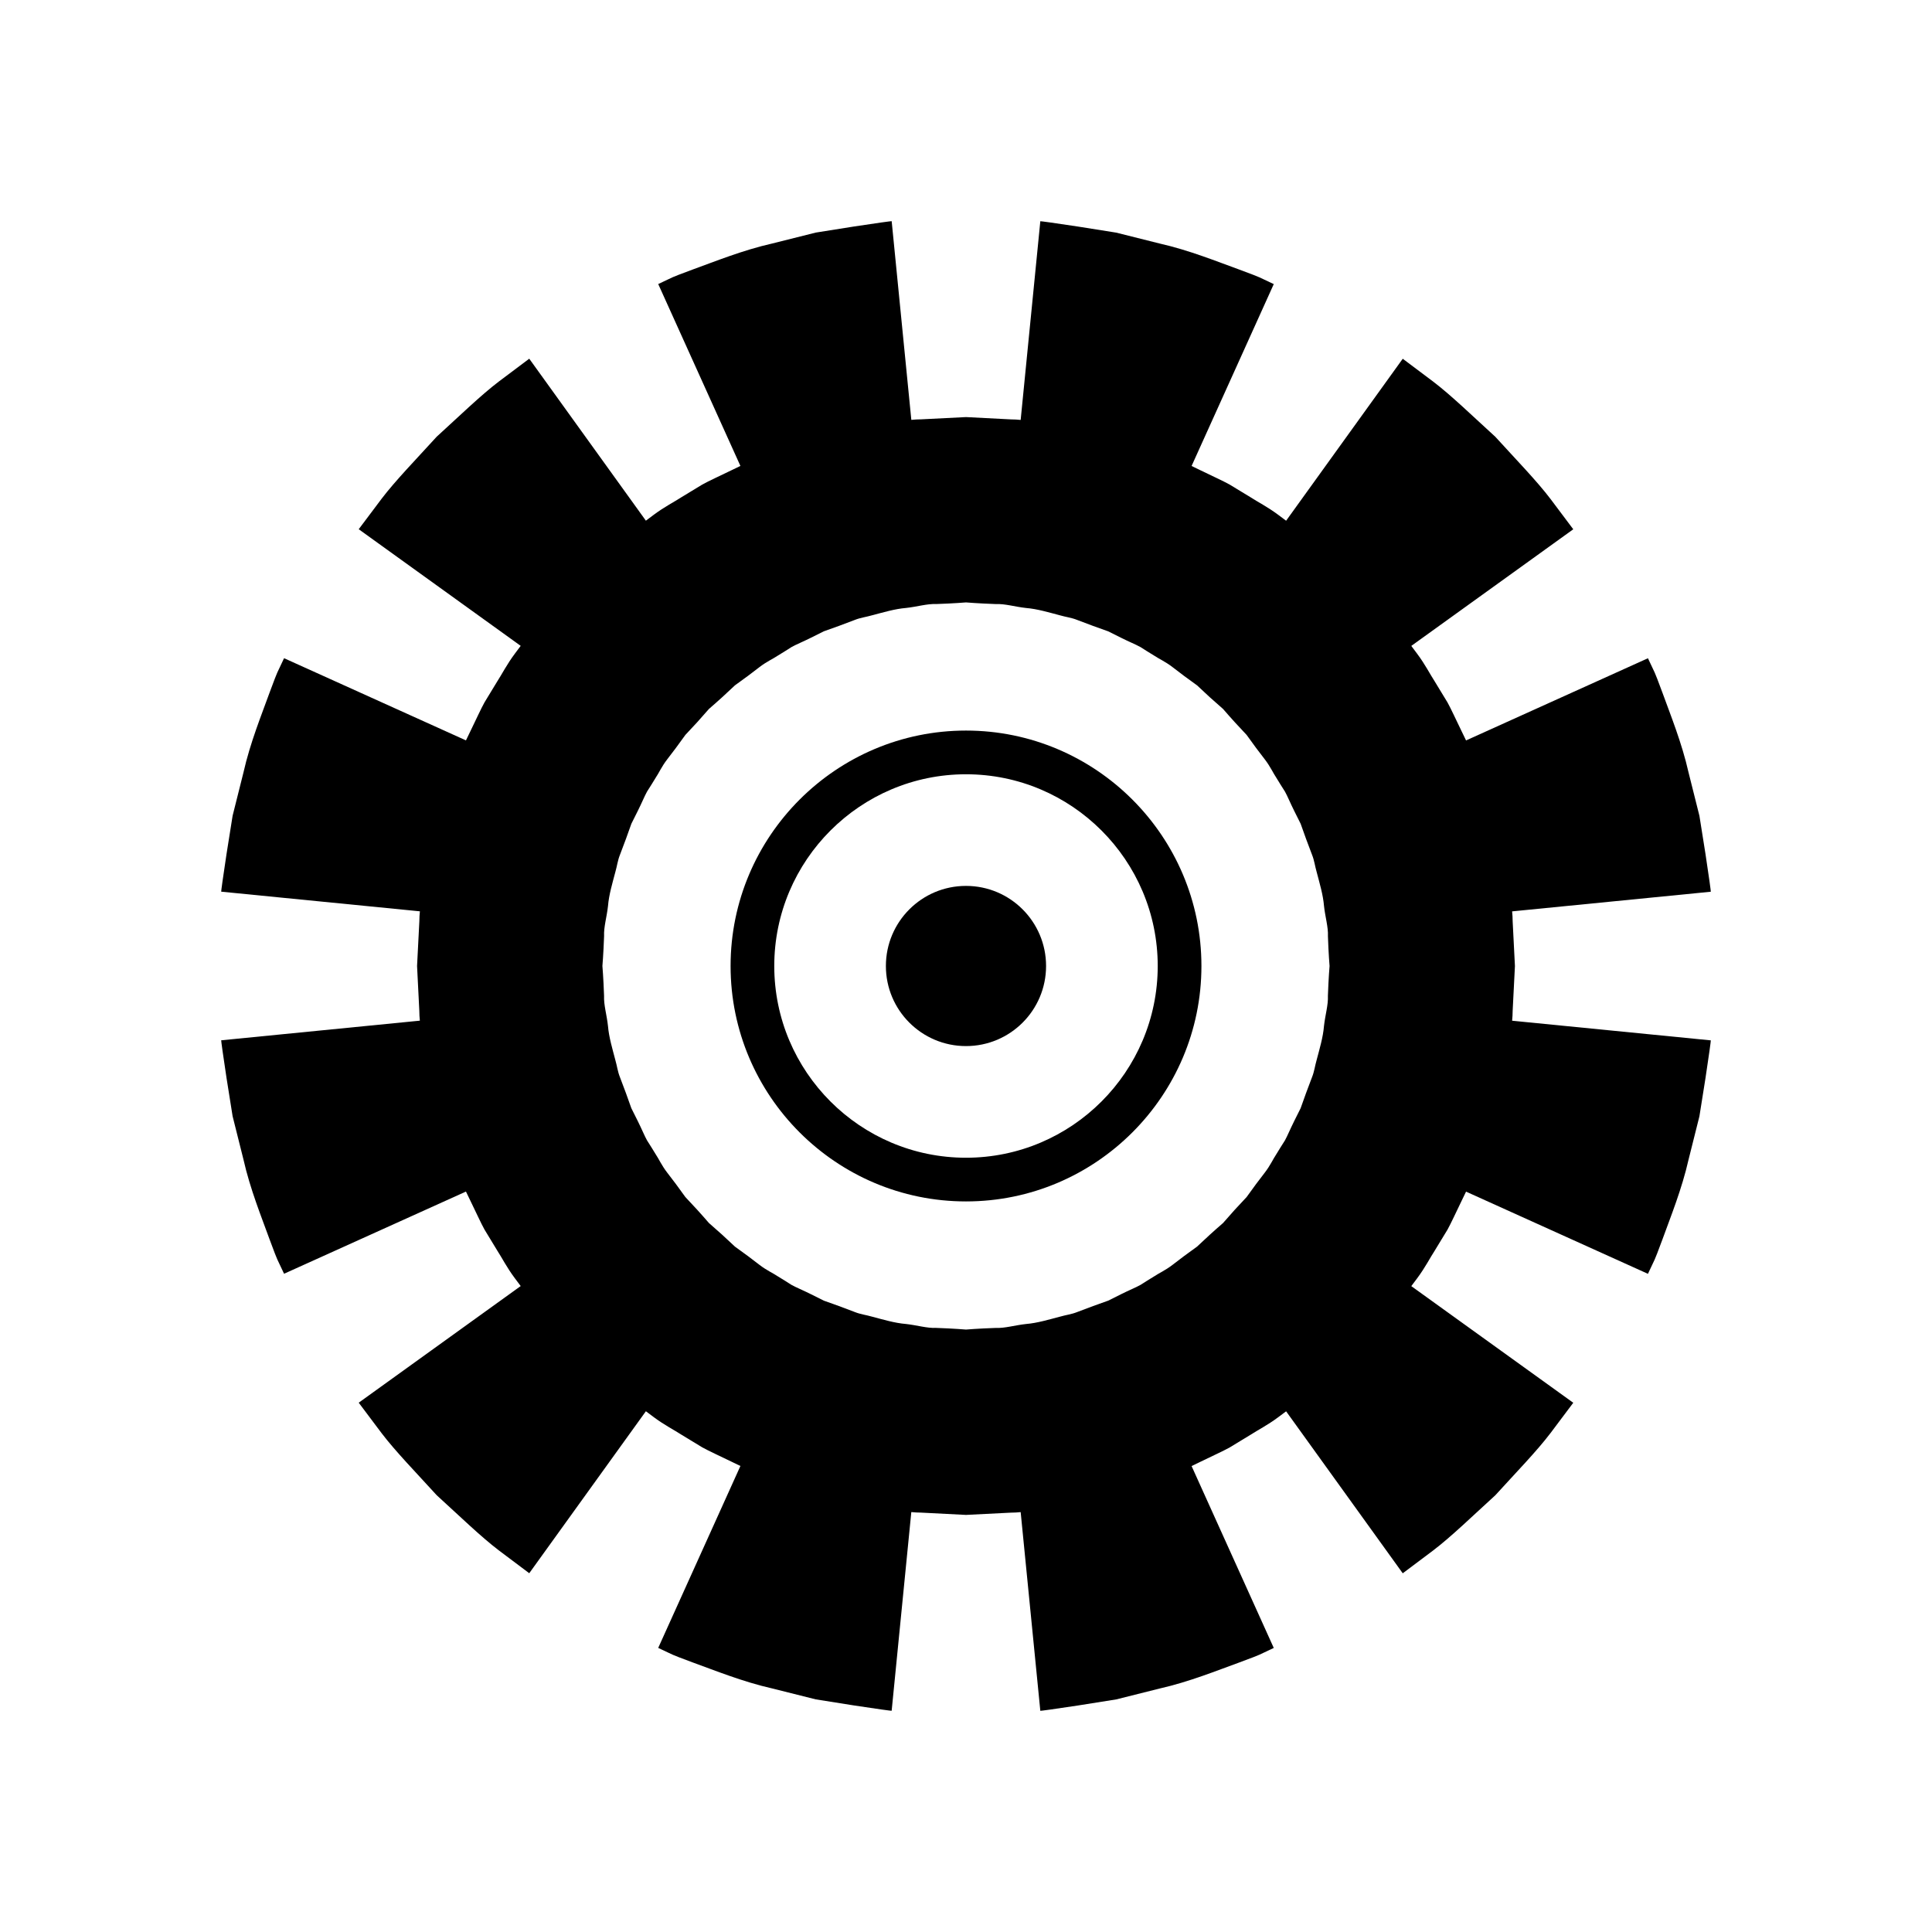
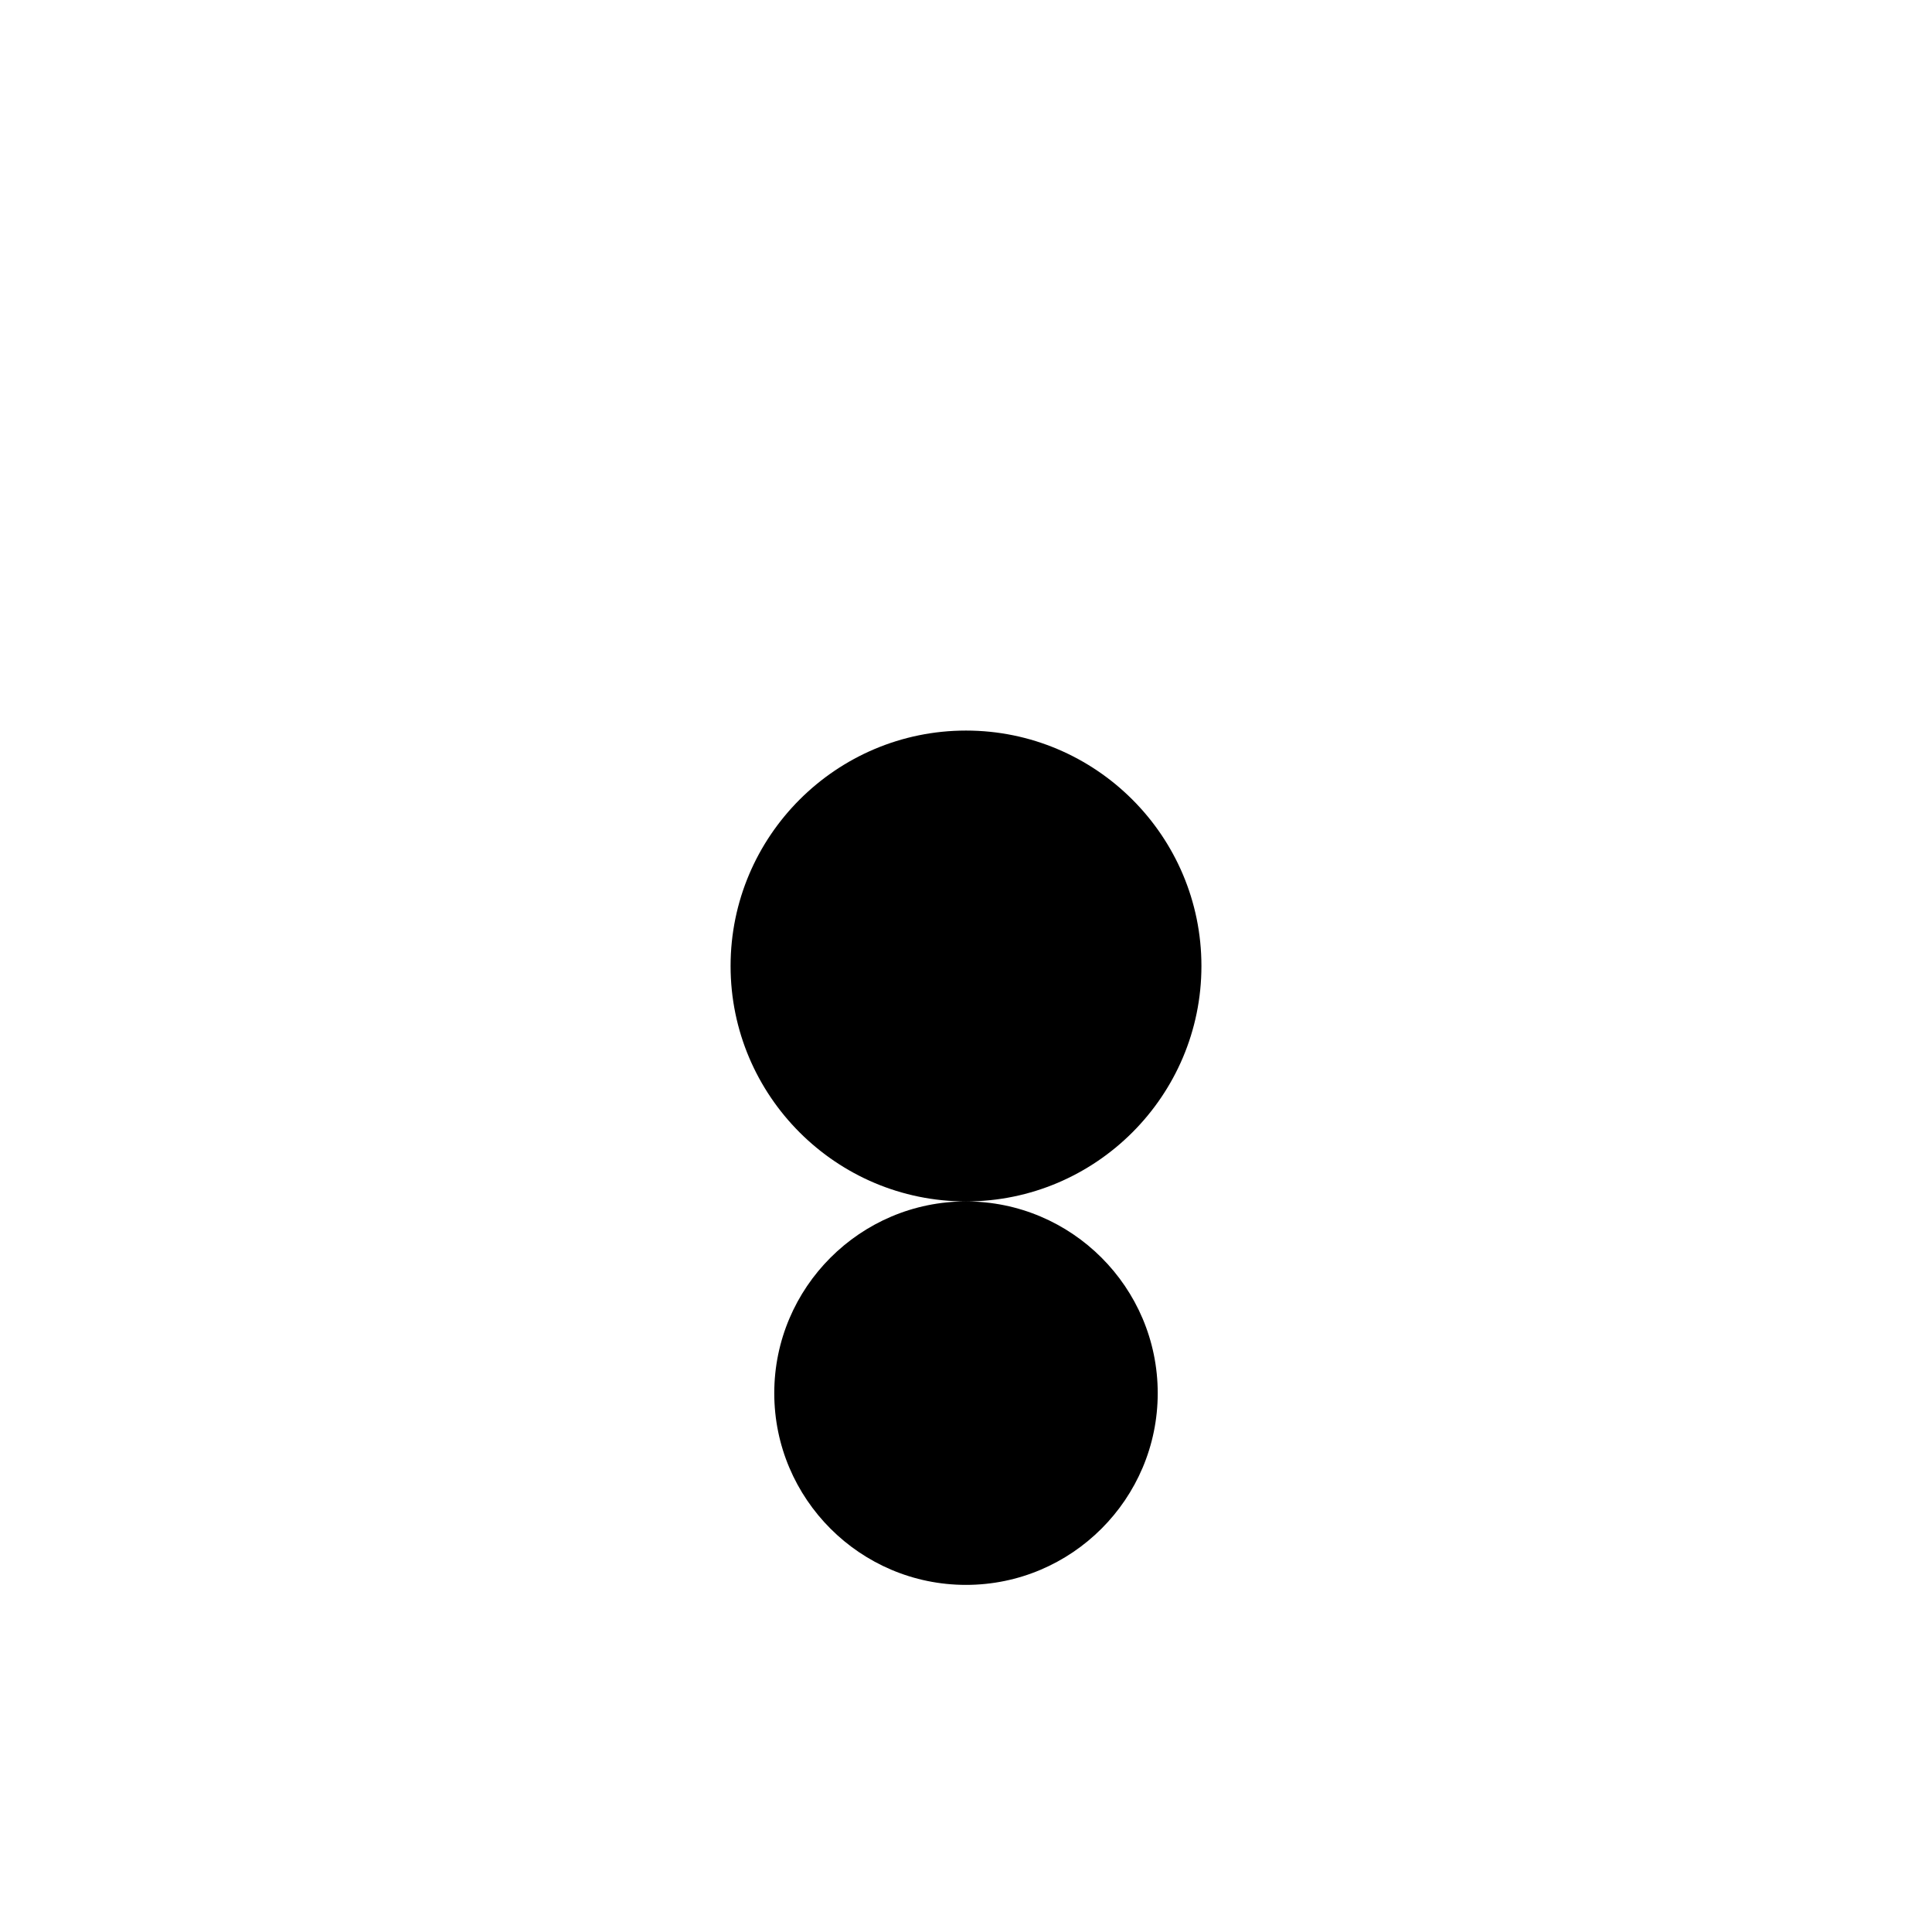
<svg xmlns="http://www.w3.org/2000/svg" fill="#000000" width="800px" height="800px" version="1.1" viewBox="144 144 512 512">
  <g>
-     <path d="m202.62 419.69s0.082 0.996 0.344 2.734c0.258 1.738 0.621 4.227 1.062 7.211 0.473 2.977 1.023 6.449 1.617 10.172 0.918 3.656 1.895 7.562 2.875 11.465 1.773 7.871 4.82 15.348 6.867 21.023 1.062 2.828 1.898 5.199 2.715 6.762 0.75 1.594 1.18 2.5 1.18 2.5l46.406-20.969 1.797-0.812c0.379 0.781 0.781 1.621 1.133 2.348 1.57 3.203 2.785 5.926 3.793 7.742 1.082 1.777 1.699 2.797 1.699 2.797s0.621 1.02 1.699 2.797c1.145 1.738 2.484 4.418 4.621 7.273 0.484 0.645 1.043 1.395 1.562 2.086l-1.617 1.164-41.309 29.746s2.41 3.211 6.027 8.027c3.637 4.797 9.246 10.566 14.641 16.496 5.93 5.394 11.699 11.004 16.496 14.641 4.816 3.617 8.027 6.027 8.027 6.027l29.746-41.309 1.164-1.617c0.691 0.52 1.441 1.078 2.086 1.562 2.863 2.137 5.543 3.477 7.281 4.621 1.777 1.082 2.797 1.699 2.797 1.699s1.02 0.621 2.797 1.699c1.82 1.012 4.539 2.223 7.742 3.793 0.727 0.352 1.566 0.754 2.348 1.133l-0.812 1.797-20.973 46.414s0.906 0.43 2.5 1.18c1.562 0.816 3.941 1.652 6.762 2.715 5.68 2.047 13.156 5.094 21.023 6.867 3.906 0.977 7.809 1.961 11.465 2.875 3.723 0.59 7.195 1.145 10.172 1.617 2.984 0.438 5.465 0.805 7.211 1.062 1.738 0.262 2.734 0.344 2.734 0.344l5.019-50.75 0.188-1.906c0.891 0.086 1.762 0.145 2.602 0.141 7.133 0.367 11.891 0.609 11.891 0.609s4.758-0.242 11.887-0.598c0.84 0.004 1.715-0.055 2.602-0.141l0.188 1.906 5.019 50.75s0.996-0.082 2.734-0.344c1.738-0.258 4.227-0.625 7.211-1.062 2.977-0.473 6.449-1.023 10.172-1.617 3.664-0.918 7.562-1.895 11.465-2.875 7.871-1.773 15.348-4.82 21.023-6.867 2.828-1.062 5.199-1.898 6.762-2.715 1.594-0.75 2.5-1.18 2.5-1.18l-20.969-46.406-0.812-1.797c0.781-0.379 1.621-0.781 2.348-1.133 3.203-1.57 5.926-2.785 7.742-3.793 1.777-1.082 2.797-1.699 2.797-1.699s1.02-0.621 2.797-1.699c1.738-1.145 4.418-2.484 7.281-4.621 0.645-0.484 1.395-1.043 2.086-1.562l1.164 1.617 29.746 41.309s3.211-2.41 8.027-6.027c4.797-3.637 10.566-9.246 16.496-14.641 5.394-5.93 11.004-11.699 14.641-16.496 3.617-4.816 6.027-8.027 6.027-8.027l-41.309-29.746-1.617-1.164c0.52-0.691 1.078-1.441 1.562-2.086 2.137-2.863 3.477-5.543 4.621-7.273 1.082-1.777 1.699-2.797 1.699-2.797s0.621-1.02 1.703-2.797c1.012-1.82 2.223-4.539 3.793-7.742 0.352-0.727 0.754-1.566 1.133-2.348l1.797 0.812 46.406 20.969s0.43-0.906 1.18-2.5c0.816-1.562 1.652-3.941 2.715-6.762 2.047-5.68 5.098-13.156 6.871-21.023 0.977-3.906 1.961-7.809 2.875-11.465 0.59-3.723 1.145-7.195 1.617-10.172 0.438-2.984 0.805-5.465 1.059-7.211 0.262-1.738 0.344-2.734 0.344-2.734l-50.75-5.019-1.906-0.188c0.086-0.891 0.145-1.762 0.141-2.602 0.363-7.129 0.605-11.887 0.605-11.887s-0.242-4.758-0.605-11.887c0.004-0.84-0.055-1.715-0.141-2.602l1.906-0.188 50.75-5.019s-0.082-0.996-0.344-2.734c-0.258-1.738-0.621-4.227-1.059-7.211-0.473-2.977-1.023-6.449-1.617-10.172-0.918-3.656-1.895-7.562-2.875-11.465-1.773-7.871-4.82-15.348-6.871-21.023-1.062-2.828-1.898-5.199-2.715-6.766-0.75-1.594-1.18-2.5-1.18-2.5l-46.406 20.969-1.797 0.812c-0.379-0.781-0.781-1.621-1.133-2.348-1.57-3.203-2.785-5.926-3.793-7.742-1.082-1.777-1.703-2.797-1.703-2.797s-0.621-1.02-1.699-2.797c-1.145-1.738-2.484-4.418-4.621-7.281-0.484-0.645-1.043-1.395-1.562-2.086l1.617-1.164 41.309-29.746s-2.41-3.211-6.027-8.027c-3.637-4.797-9.246-10.566-14.641-16.496-5.93-5.394-11.699-11.004-16.496-14.641-4.816-3.617-8.027-6.027-8.027-6.027l-29.746 41.309-1.164 1.617c-0.691-0.52-1.441-1.078-2.086-1.562-2.863-2.137-5.543-3.477-7.281-4.621-1.777-1.082-2.797-1.699-2.797-1.699s-1.02-0.621-2.797-1.699c-1.82-1.012-4.539-2.223-7.742-3.793-0.727-0.352-1.566-0.754-2.348-1.133l0.812-1.797 20.969-46.406s-0.906-0.43-2.5-1.18c-1.562-0.816-3.941-1.652-6.762-2.715-5.68-2.047-13.156-5.098-21.023-6.867-3.906-0.977-7.809-1.961-11.465-2.875-3.723-0.59-7.195-1.145-10.172-1.617-2.984-0.438-5.465-0.805-7.211-1.062-1.738-0.262-2.734-0.344-2.734-0.344l-5.019 50.75-0.188 1.906c-0.891-0.086-1.762-0.145-2.602-0.141-7.133-0.379-11.887-0.613-11.887-0.613s-4.758 0.242-11.887 0.598c-0.84-0.004-1.715 0.055-2.602 0.141l-0.188-1.906-5.019-50.75s-0.996 0.082-2.734 0.344c-1.738 0.258-4.227 0.621-7.211 1.062-2.977 0.473-6.449 1.023-10.172 1.617-3.664 0.918-7.562 1.895-11.465 2.875-7.871 1.773-15.348 4.82-21.023 6.867-2.828 1.062-5.199 1.898-6.762 2.715-1.594 0.75-2.5 1.18-2.5 1.18l20.969 46.406 0.812 1.797c-0.781 0.379-1.621 0.781-2.348 1.133-3.203 1.57-5.926 2.785-7.742 3.793-1.777 1.082-2.797 1.699-2.797 1.699s-1.02 0.621-2.797 1.699c-1.738 1.145-4.418 2.484-7.281 4.621-0.645 0.484-1.395 1.043-2.086 1.562l-1.164-1.617-29.746-41.309s-3.211 2.41-8.027 6.027c-4.797 3.637-10.566 9.246-16.496 14.641-5.394 5.93-11.004 11.699-14.641 16.496-3.617 4.816-6.027 8.027-6.027 8.027l41.309 29.746 1.617 1.164c-0.52 0.691-1.078 1.441-1.562 2.086-2.137 2.863-3.477 5.543-4.621 7.281-1.082 1.777-1.699 2.797-1.699 2.797s-0.621 1.02-1.699 2.797c-1.012 1.82-2.223 4.539-3.793 7.742-0.352 0.727-0.754 1.566-1.133 2.348l-1.797-0.812-46.406-20.969s-0.43 0.91-1.18 2.5c-0.816 1.562-1.652 3.941-2.715 6.766-2.047 5.68-5.098 13.156-6.867 21.023-0.977 3.906-1.961 7.809-2.875 11.465-0.59 3.723-1.145 7.195-1.617 10.172-0.438 2.984-0.805 5.465-1.062 7.211-0.262 1.738-0.344 2.734-0.344 2.734l50.75 5.019 1.906 0.188c-0.086 0.891-0.145 1.762-0.141 2.602-0.367 7.129-0.609 11.887-0.609 11.887s0.242 4.75 0.598 11.887c-0.004 0.84 0.055 1.715 0.141 2.602l-1.906 0.188zm101.47-27.609c-0.117-2.41 0.719-5.074 1.039-8.004 0.238-2.961 1.152-5.977 1.949-9.008 0.438-1.508 0.625-3.09 1.211-4.523 0.543-1.445 1.078-2.871 1.598-4.246 0.492-1.387 0.973-2.727 1.43-3.996 0.605-1.211 1.176-2.352 1.703-3.406 1.055-2.106 1.793-3.934 2.465-5.141 0.734-1.164 1.16-1.832 1.16-1.832s0.414-0.672 1.133-1.844c0.781-1.133 1.578-2.961 3.031-4.836 1.457-1.867 3.109-4.074 4.828-6.492 2.051-2.144 4.176-4.481 6.246-6.879 2.398-2.07 4.727-4.195 6.879-6.246 2.418-1.715 4.625-3.371 6.492-4.828 1.875-1.449 3.703-2.254 4.836-3.031 1.176-0.719 1.844-1.133 1.844-1.133s0.664-0.422 1.832-1.16c1.199-0.676 3.031-1.41 5.141-2.465 1.055-0.523 2.195-1.098 3.406-1.703 1.27-0.453 2.609-0.934 3.996-1.43 1.375-0.52 2.801-1.055 4.246-1.598 1.438-0.586 3.019-0.77 4.523-1.211 3.031-0.789 6.047-1.707 9.008-1.949 2.938-0.316 5.598-1.148 8.004-1.039 4.742-0.16 7.906-0.434 7.906-0.434s3.164 0.273 7.914 0.441c2.41-0.117 5.074 0.719 8.004 1.039 2.961 0.238 5.977 1.152 9.008 1.949 1.508 0.438 3.09 0.625 4.523 1.211 1.445 0.543 2.867 1.078 4.246 1.598 1.387 0.492 2.727 0.973 3.996 1.43 1.211 0.605 2.352 1.176 3.406 1.703 2.106 1.055 3.934 1.793 5.141 2.465 1.168 0.734 1.832 1.16 1.832 1.16s0.672 0.414 1.844 1.133c1.137 0.781 2.961 1.578 4.836 3.031 1.867 1.457 4.074 3.109 6.492 4.828 2.144 2.051 4.481 4.176 6.879 6.246 2.07 2.398 4.195 4.727 6.246 6.879 1.715 2.418 3.371 4.625 4.828 6.492 1.449 1.875 2.254 3.703 3.031 4.836 0.719 1.176 1.133 1.844 1.133 1.844s0.422 0.664 1.16 1.832c0.676 1.199 1.41 3.031 2.465 5.141l1.703 3.406c0.453 1.27 0.934 2.609 1.43 3.996 0.52 1.375 1.055 2.801 1.598 4.246 0.586 1.438 0.77 3.019 1.211 4.523 0.789 3.031 1.707 6.047 1.949 9.008 0.316 2.938 1.152 5.598 1.039 8.004 0.16 4.746 0.434 7.91 0.434 7.91s-0.273 3.164-0.441 7.914c0.117 2.41-0.719 5.074-1.039 8.004-0.238 2.961-1.152 5.977-1.949 9.008-0.438 1.508-0.625 3.09-1.211 4.523-0.543 1.445-1.078 2.867-1.598 4.246-0.492 1.387-0.973 2.727-1.43 3.996-0.605 1.211-1.176 2.352-1.703 3.406-1.055 2.106-1.793 3.934-2.465 5.141-0.734 1.168-1.16 1.832-1.16 1.832s-0.414 0.672-1.133 1.844c-0.781 1.133-1.578 2.961-3.031 4.836-1.457 1.867-3.109 4.074-4.828 6.492-2.051 2.144-4.176 4.481-6.246 6.879-2.398 2.07-4.727 4.195-6.879 6.246-2.418 1.715-4.625 3.371-6.492 4.828-1.875 1.449-3.703 2.254-4.836 3.031-1.176 0.719-1.844 1.133-1.844 1.133s-0.664 0.418-1.832 1.16c-1.199 0.676-3.031 1.41-5.141 2.465-1.055 0.527-2.195 1.098-3.406 1.703-1.27 0.453-2.609 0.934-3.996 1.43-1.375 0.52-2.801 1.055-4.246 1.598-1.438 0.586-3.019 0.77-4.523 1.211-3.031 0.789-6.047 1.707-9.008 1.949-2.938 0.316-5.598 1.148-8.004 1.039-4.742 0.16-7.906 0.434-7.906 0.434s-3.164-0.273-7.914-0.441c-2.41 0.117-5.074-0.719-8.004-1.039-2.961-0.238-5.977-1.152-9.008-1.949-1.508-0.438-3.09-0.625-4.523-1.211-1.445-0.543-2.871-1.078-4.246-1.598-1.387-0.492-2.727-0.973-3.996-1.43-1.211-0.605-2.352-1.176-3.406-1.703-2.106-1.055-3.934-1.793-5.141-2.465-1.168-0.734-1.832-1.16-1.832-1.16s-0.672-0.414-1.844-1.133c-1.137-0.781-2.961-1.578-4.836-3.031-1.867-1.457-4.074-3.109-6.492-4.828-2.144-2.051-4.481-4.176-6.879-6.246-2.07-2.398-4.195-4.727-6.246-6.879-1.715-2.418-3.371-4.625-4.828-6.492-1.449-1.875-2.254-3.703-3.031-4.836-0.719-1.176-1.133-1.844-1.133-1.844s-0.418-0.664-1.16-1.832c-0.676-1.199-1.41-3.031-2.465-5.141-0.527-1.055-1.098-2.195-1.703-3.406-0.453-1.27-0.934-2.609-1.43-3.996-0.52-1.375-1.055-2.801-1.598-4.246-0.586-1.438-0.77-3.019-1.211-4.523-0.789-3.031-1.707-6.047-1.949-9.008-0.316-2.938-1.148-5.598-1.039-8.004-0.164-4.742-0.438-7.906-0.438-7.906s0.273-3.164 0.445-7.918z" />
-     <path d="m400 462.39c34.398 0 62.391-27.992 62.391-62.391 0-34.402-27.988-62.391-62.391-62.391-34.406 0-62.387 27.992-62.387 62.395 0 34.398 27.984 62.387 62.387 62.387zm0-113.2c28.016 0 50.809 22.793 50.809 50.809 0 28.02-22.793 50.812-50.809 50.812-28.02 0-50.812-22.797-50.812-50.809s22.801-50.812 50.812-50.812z" />
-     <path d="m421.22 400c0 11.723-9.5 21.223-21.223 21.223s-21.227-9.5-21.227-21.223 9.504-21.227 21.227-21.227 21.223 9.504 21.223 21.227" />
+     <path d="m400 462.39c34.398 0 62.391-27.992 62.391-62.391 0-34.402-27.988-62.391-62.391-62.391-34.406 0-62.387 27.992-62.387 62.395 0 34.398 27.984 62.387 62.387 62.387zc28.016 0 50.809 22.793 50.809 50.809 0 28.02-22.793 50.812-50.809 50.812-28.02 0-50.812-22.797-50.812-50.809s22.801-50.812 50.812-50.812z" />
  </g>
</svg>